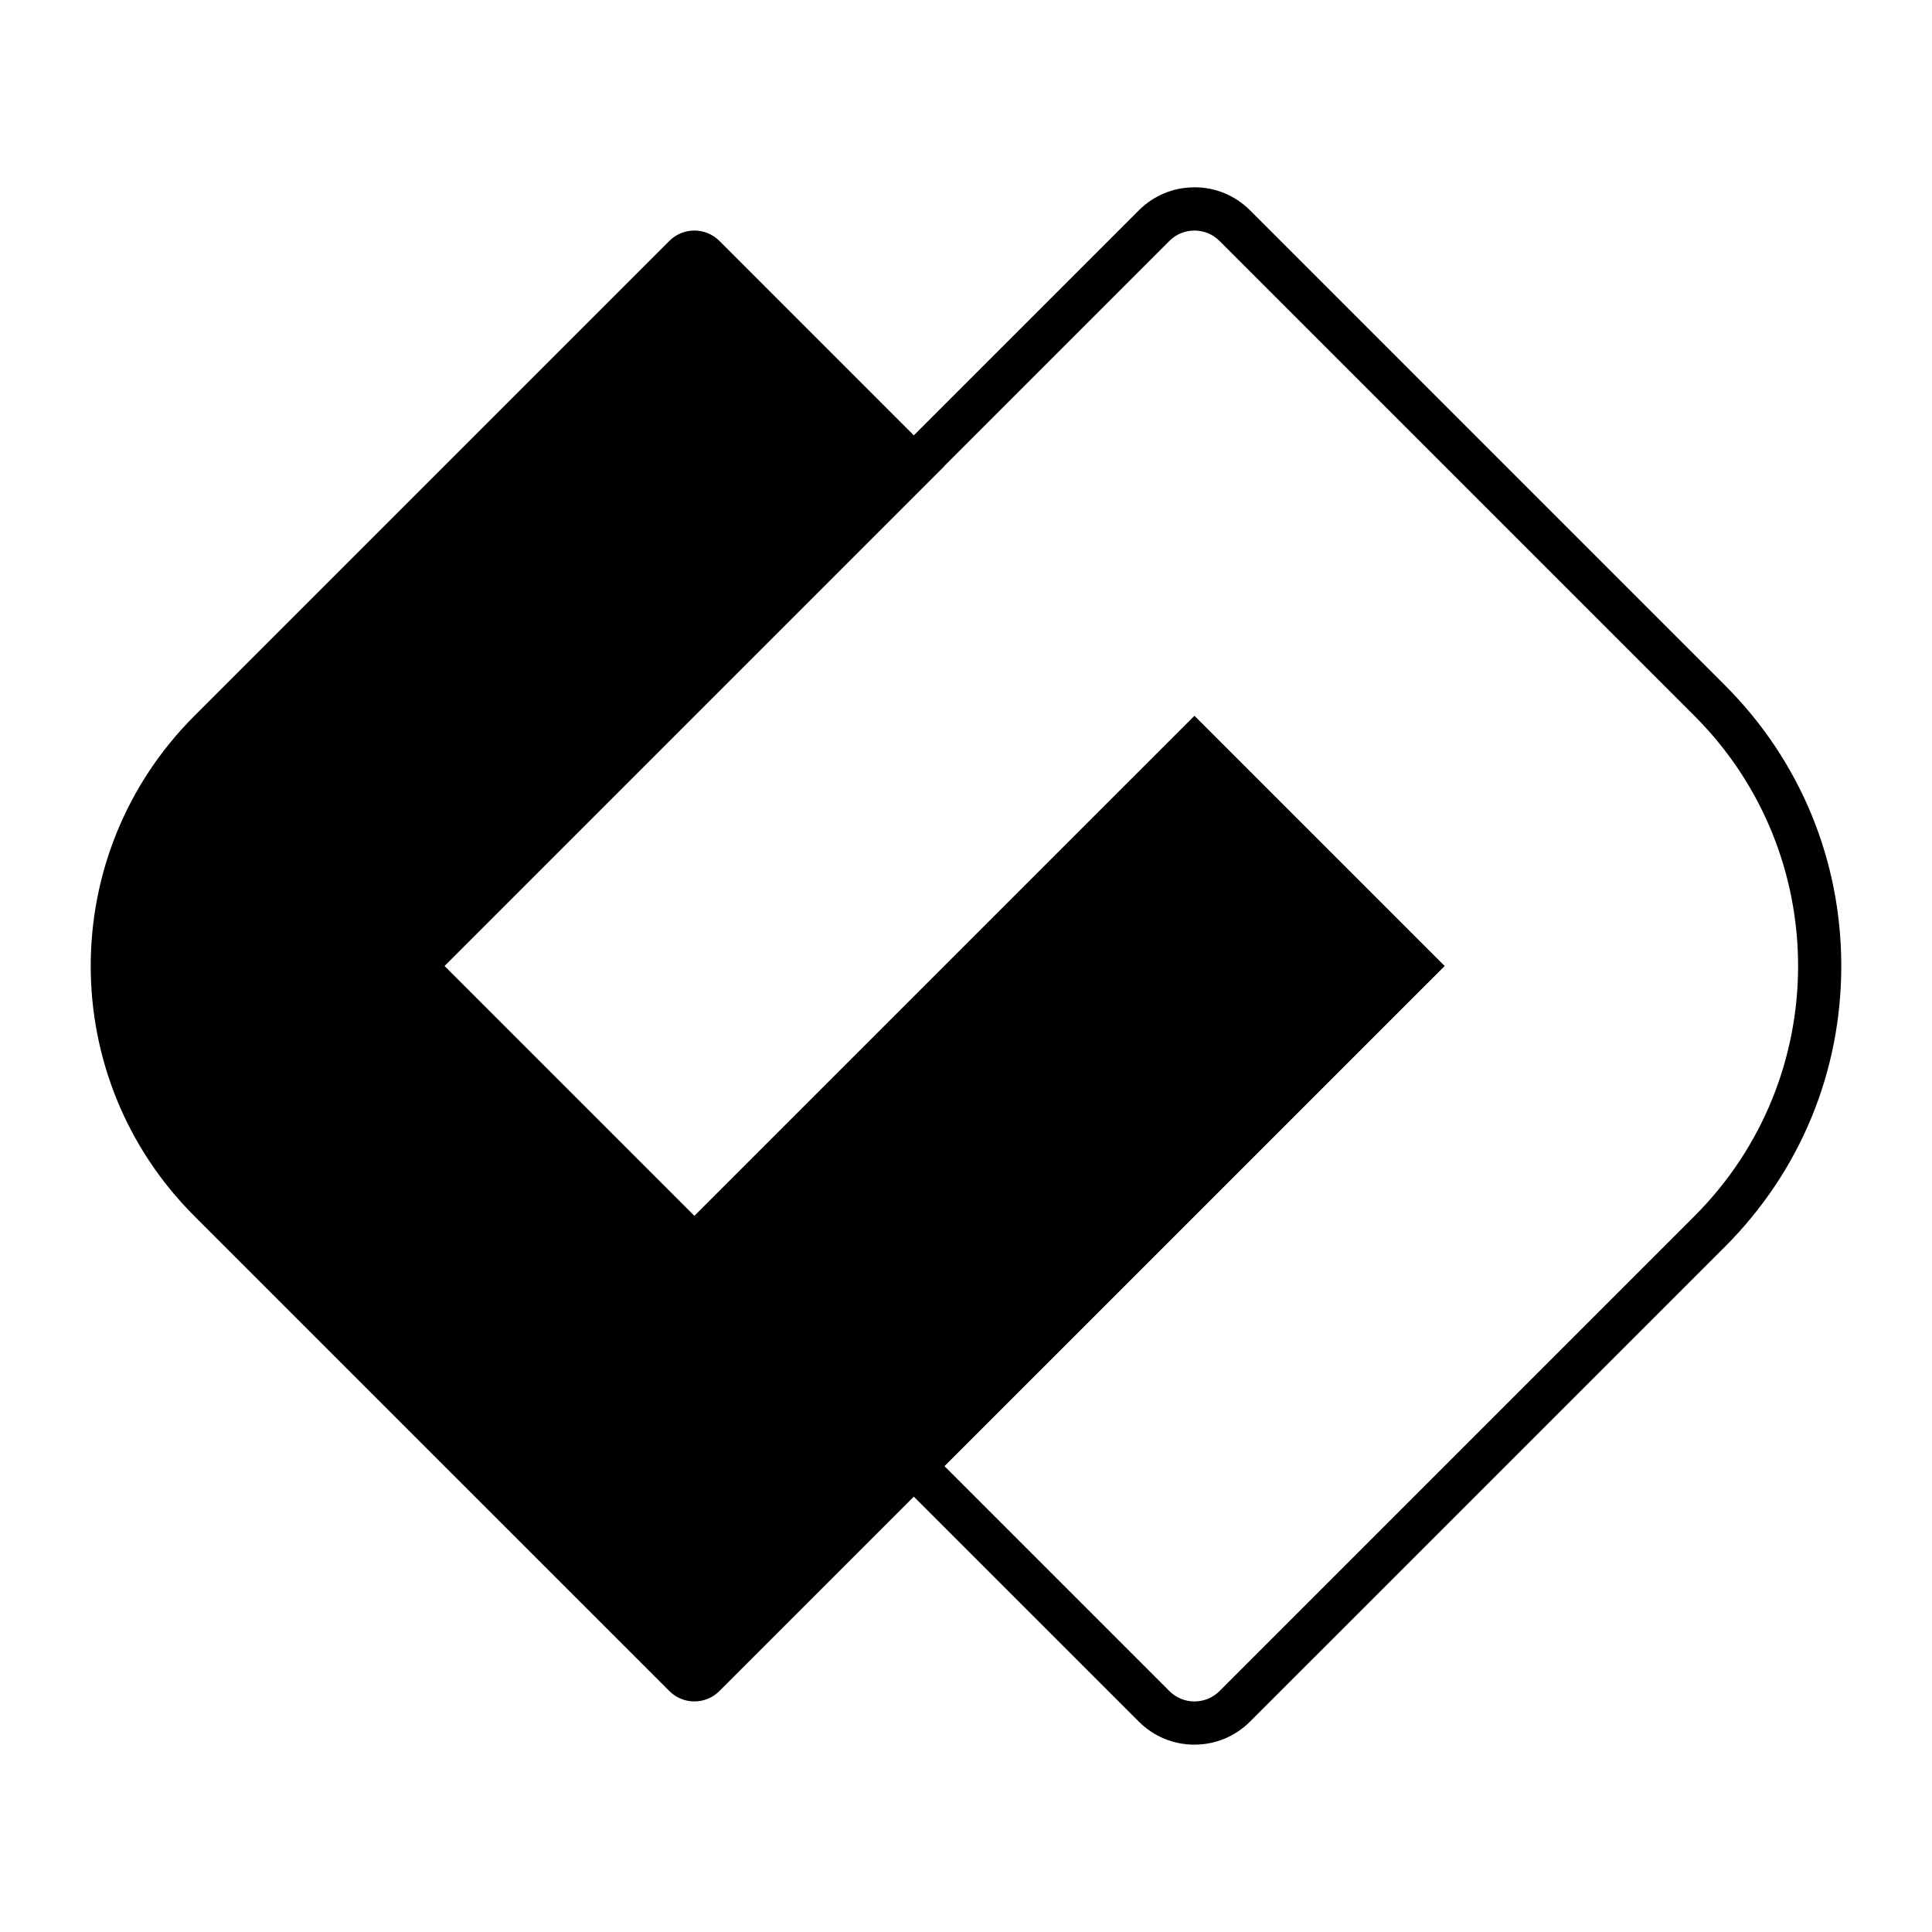
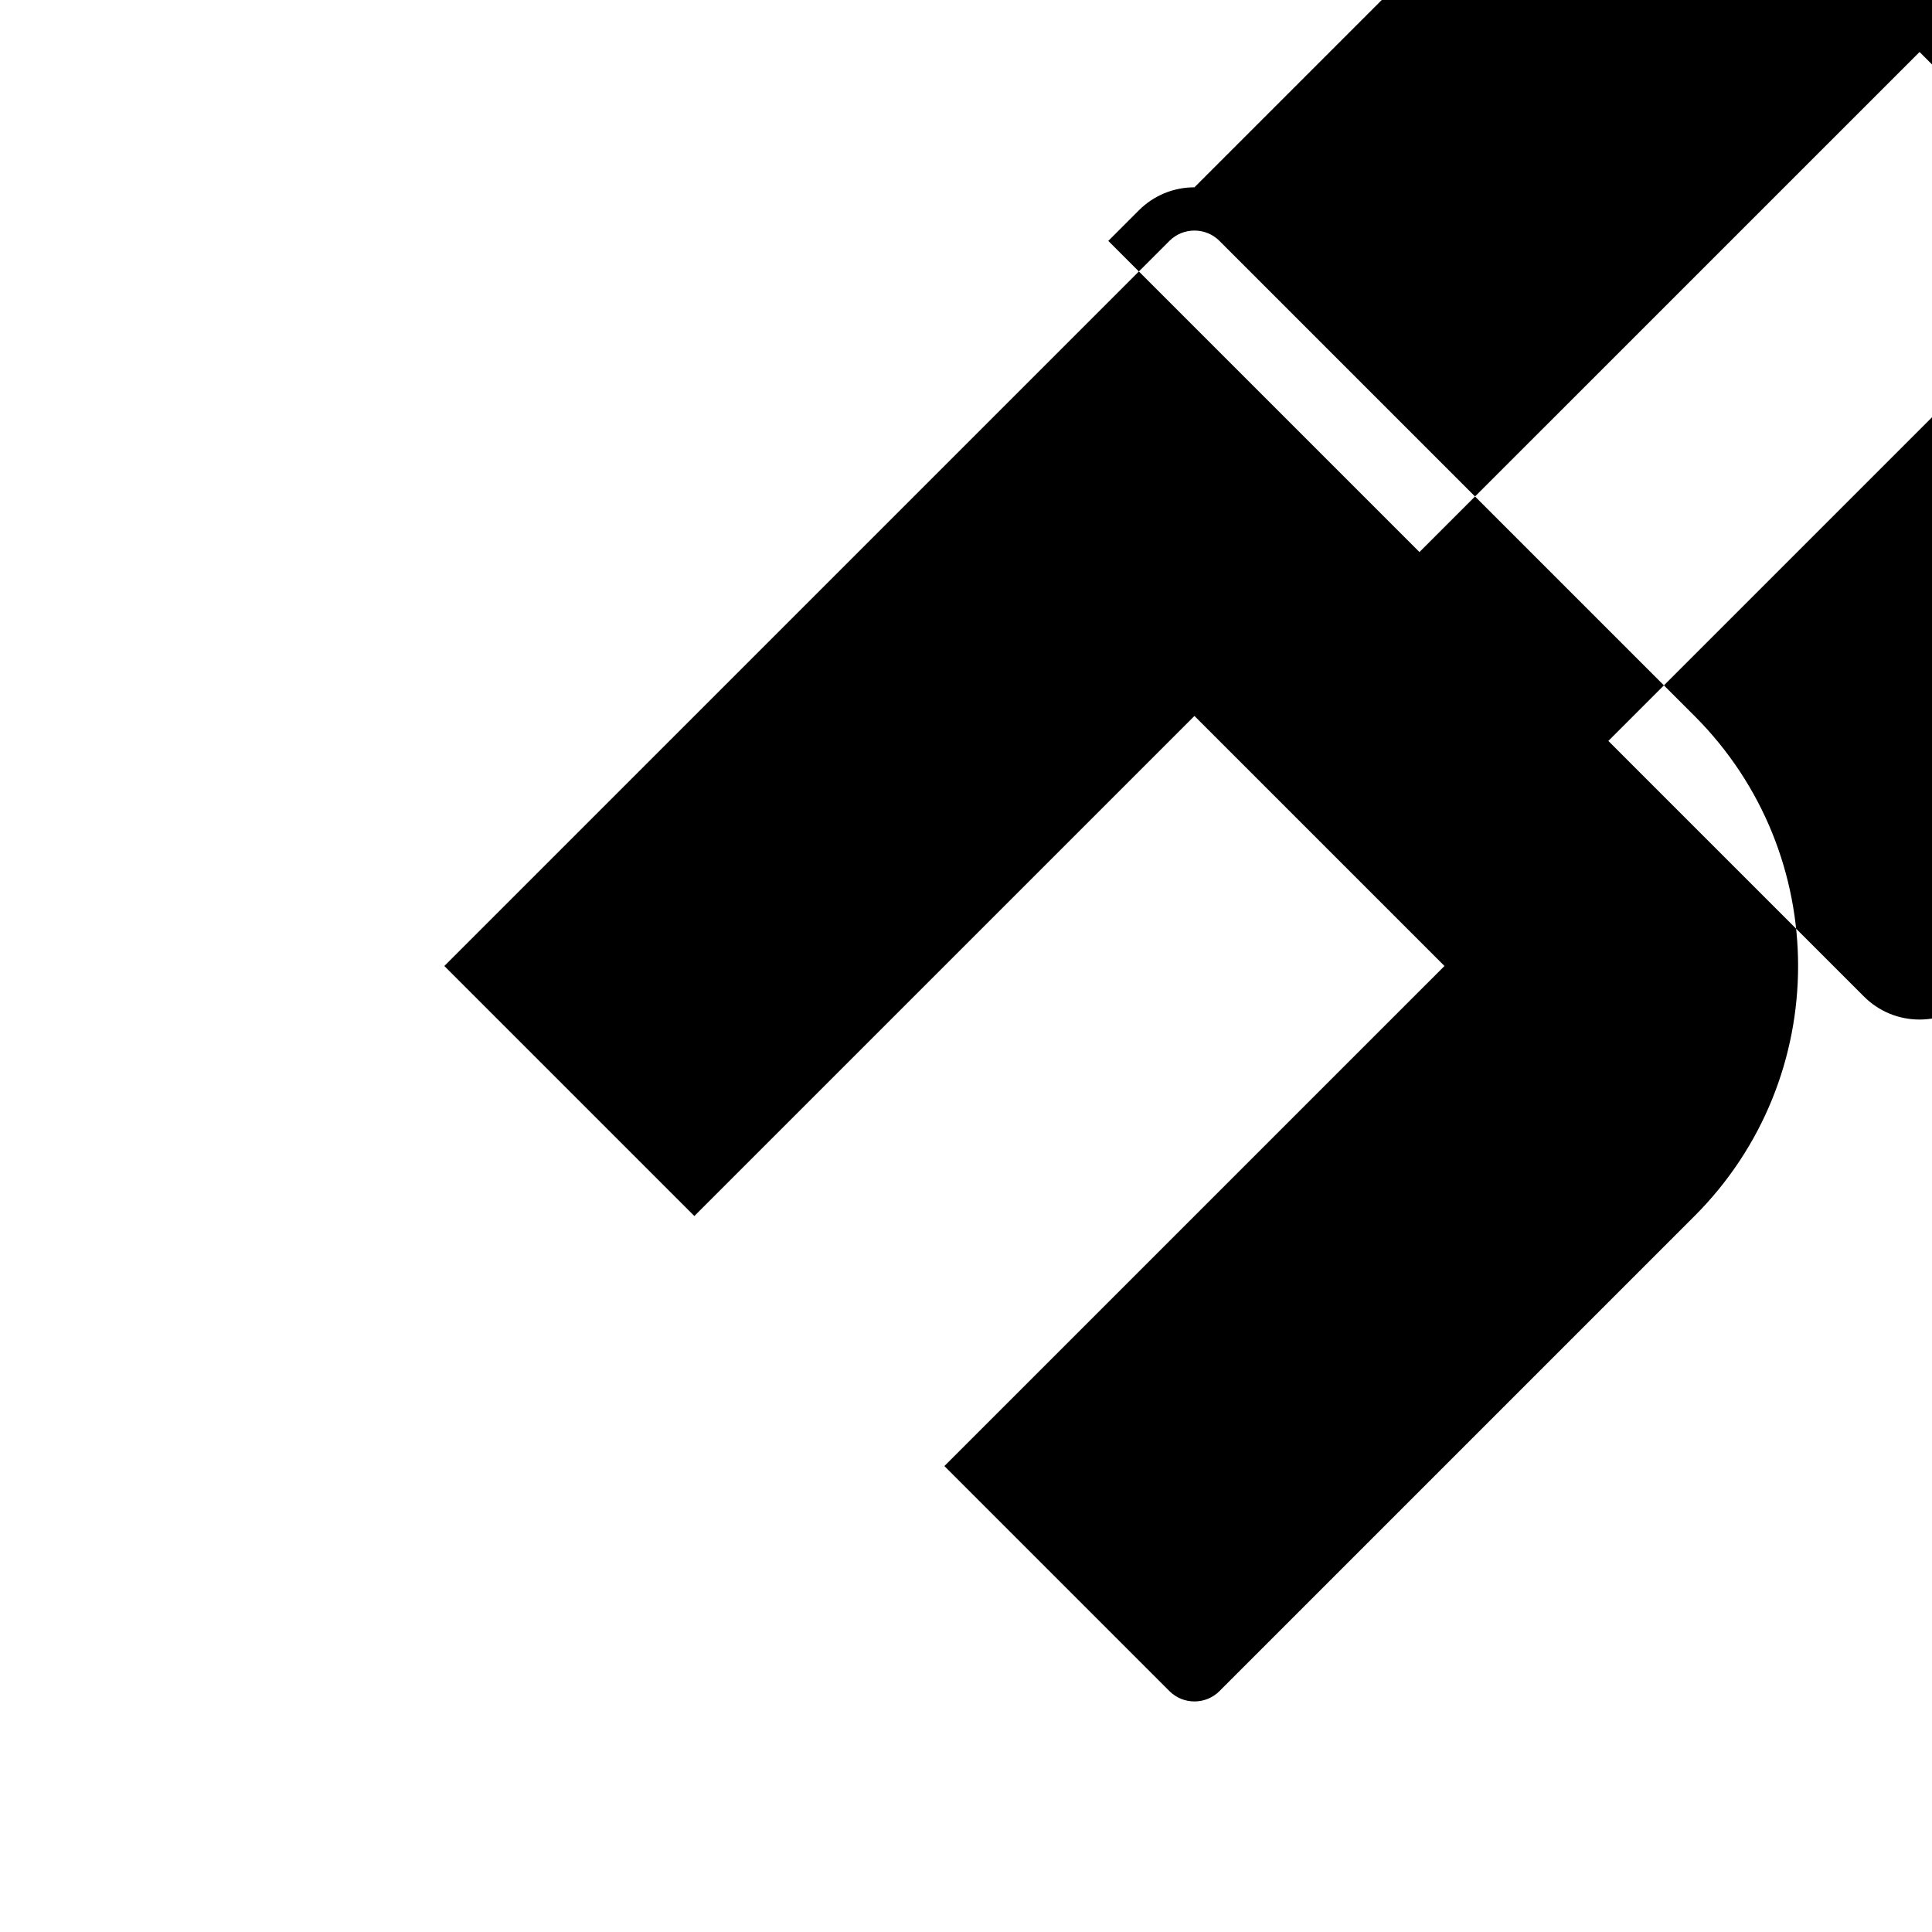
<svg xmlns="http://www.w3.org/2000/svg" version="1.1" viewBox="0 0 512 512">
  <g>
    <g id="Laag_1">
      <g>
-         <path d="M250.27,123.48l-59.63-59.64c-3.66-3.66-9.59-3.66-13.25,0l-125.9,125.9c-36.6,36.59-36.6,95.93,0,132.52h0s66.26,66.26,66.26,66.26l59.64,59.63c3.66,3.66,9.59,3.66,13.25,0l192.17-192.15-66.26-66.26-132.53,132.52-66.26-66.26L250.27,123.48h0Z" />
-         <path d="M316.54,49.64c-5.56,0-10.8,2.17-14.73,6.1L109.64,247.9l-8.1,8.1,8.1,8.1,66.26,66.26,8.1,8.1,8.1-8.1,124.43-124.42,50.05,50.05-124.42,124.42-8.1,8.1,8.1,8.11,59.64,59.63c3.93,3.93,9.17,6.1,14.73,6.1s10.8-2.17,14.73-6.1l125.9-125.89c19.87-19.86,30.8-46.27,30.8-74.36,0-28.09-10.94-54.5-30.8-74.37l-66.26-66.26-59.63-59.64c-3.94-3.93-9.17-6.1-14.73-6.1h0ZM316.54,61.1c2.4,0,4.8.91,6.63,2.74l59.64,59.64,66.26,66.26h0c36.59,36.6,36.59,95.93,0,132.52l-125.9,125.9c-1.83,1.83-4.23,2.74-6.63,2.74s-4.8-.91-6.63-2.74l-59.64-59.64,132.53-132.52-66.26-66.26-132.53,132.52-66.26-66.26L309.91,63.84c1.83-1.83,4.23-2.74,6.63-2.74" />
+         <path d="M316.54,49.64c-5.56,0-10.8,2.17-14.73,6.1l-8.1,8.1,8.1,8.1,66.26,66.26,8.1,8.1,8.1-8.1,124.43-124.42,50.05,50.05-124.42,124.42-8.1,8.1,8.1,8.11,59.64,59.63c3.93,3.93,9.17,6.1,14.73,6.1s10.8-2.17,14.73-6.1l125.9-125.89c19.87-19.86,30.8-46.27,30.8-74.36,0-28.09-10.94-54.5-30.8-74.37l-66.26-66.26-59.63-59.64c-3.94-3.93-9.17-6.1-14.73-6.1h0ZM316.54,61.1c2.4,0,4.8.91,6.63,2.74l59.64,59.64,66.26,66.26h0c36.59,36.6,36.59,95.93,0,132.52l-125.9,125.9c-1.83,1.83-4.23,2.74-6.63,2.74s-4.8-.91-6.63-2.74l-59.64-59.64,132.53-132.52-66.26-66.26-132.53,132.52-66.26-66.26L309.91,63.84c1.83-1.83,4.23-2.74,6.63-2.74" />
      </g>
    </g>
  </g>
</svg>